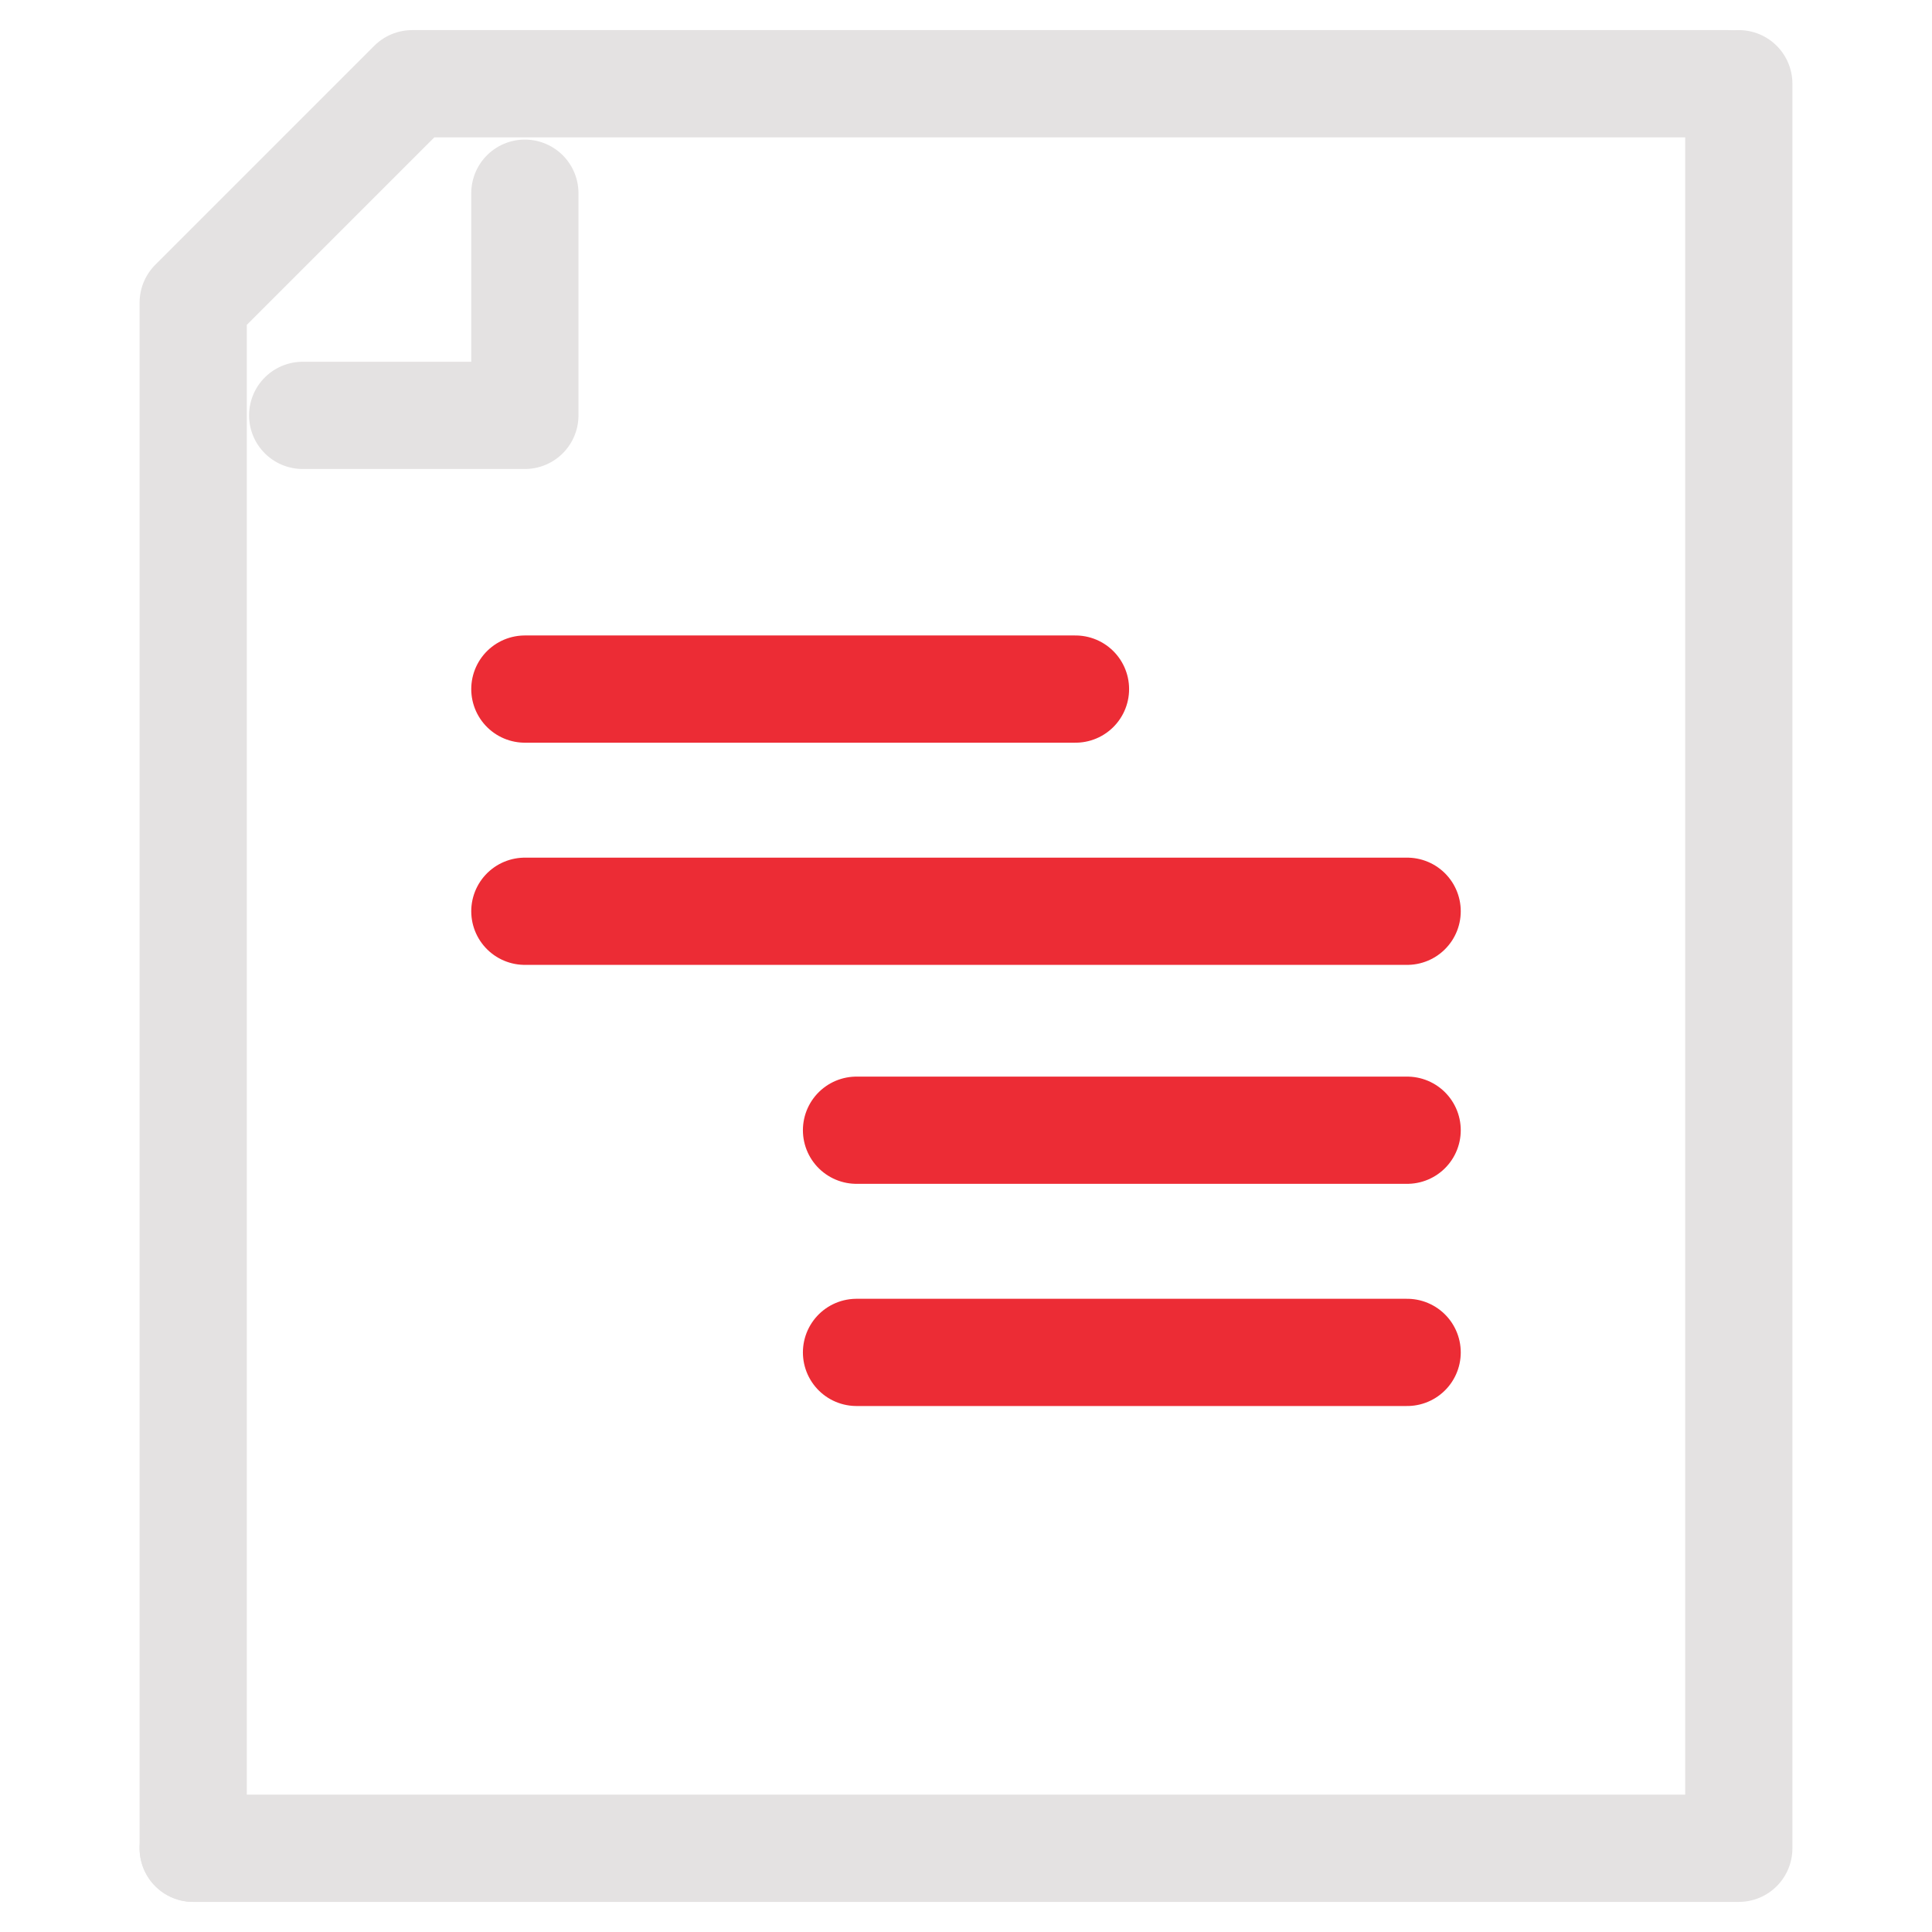
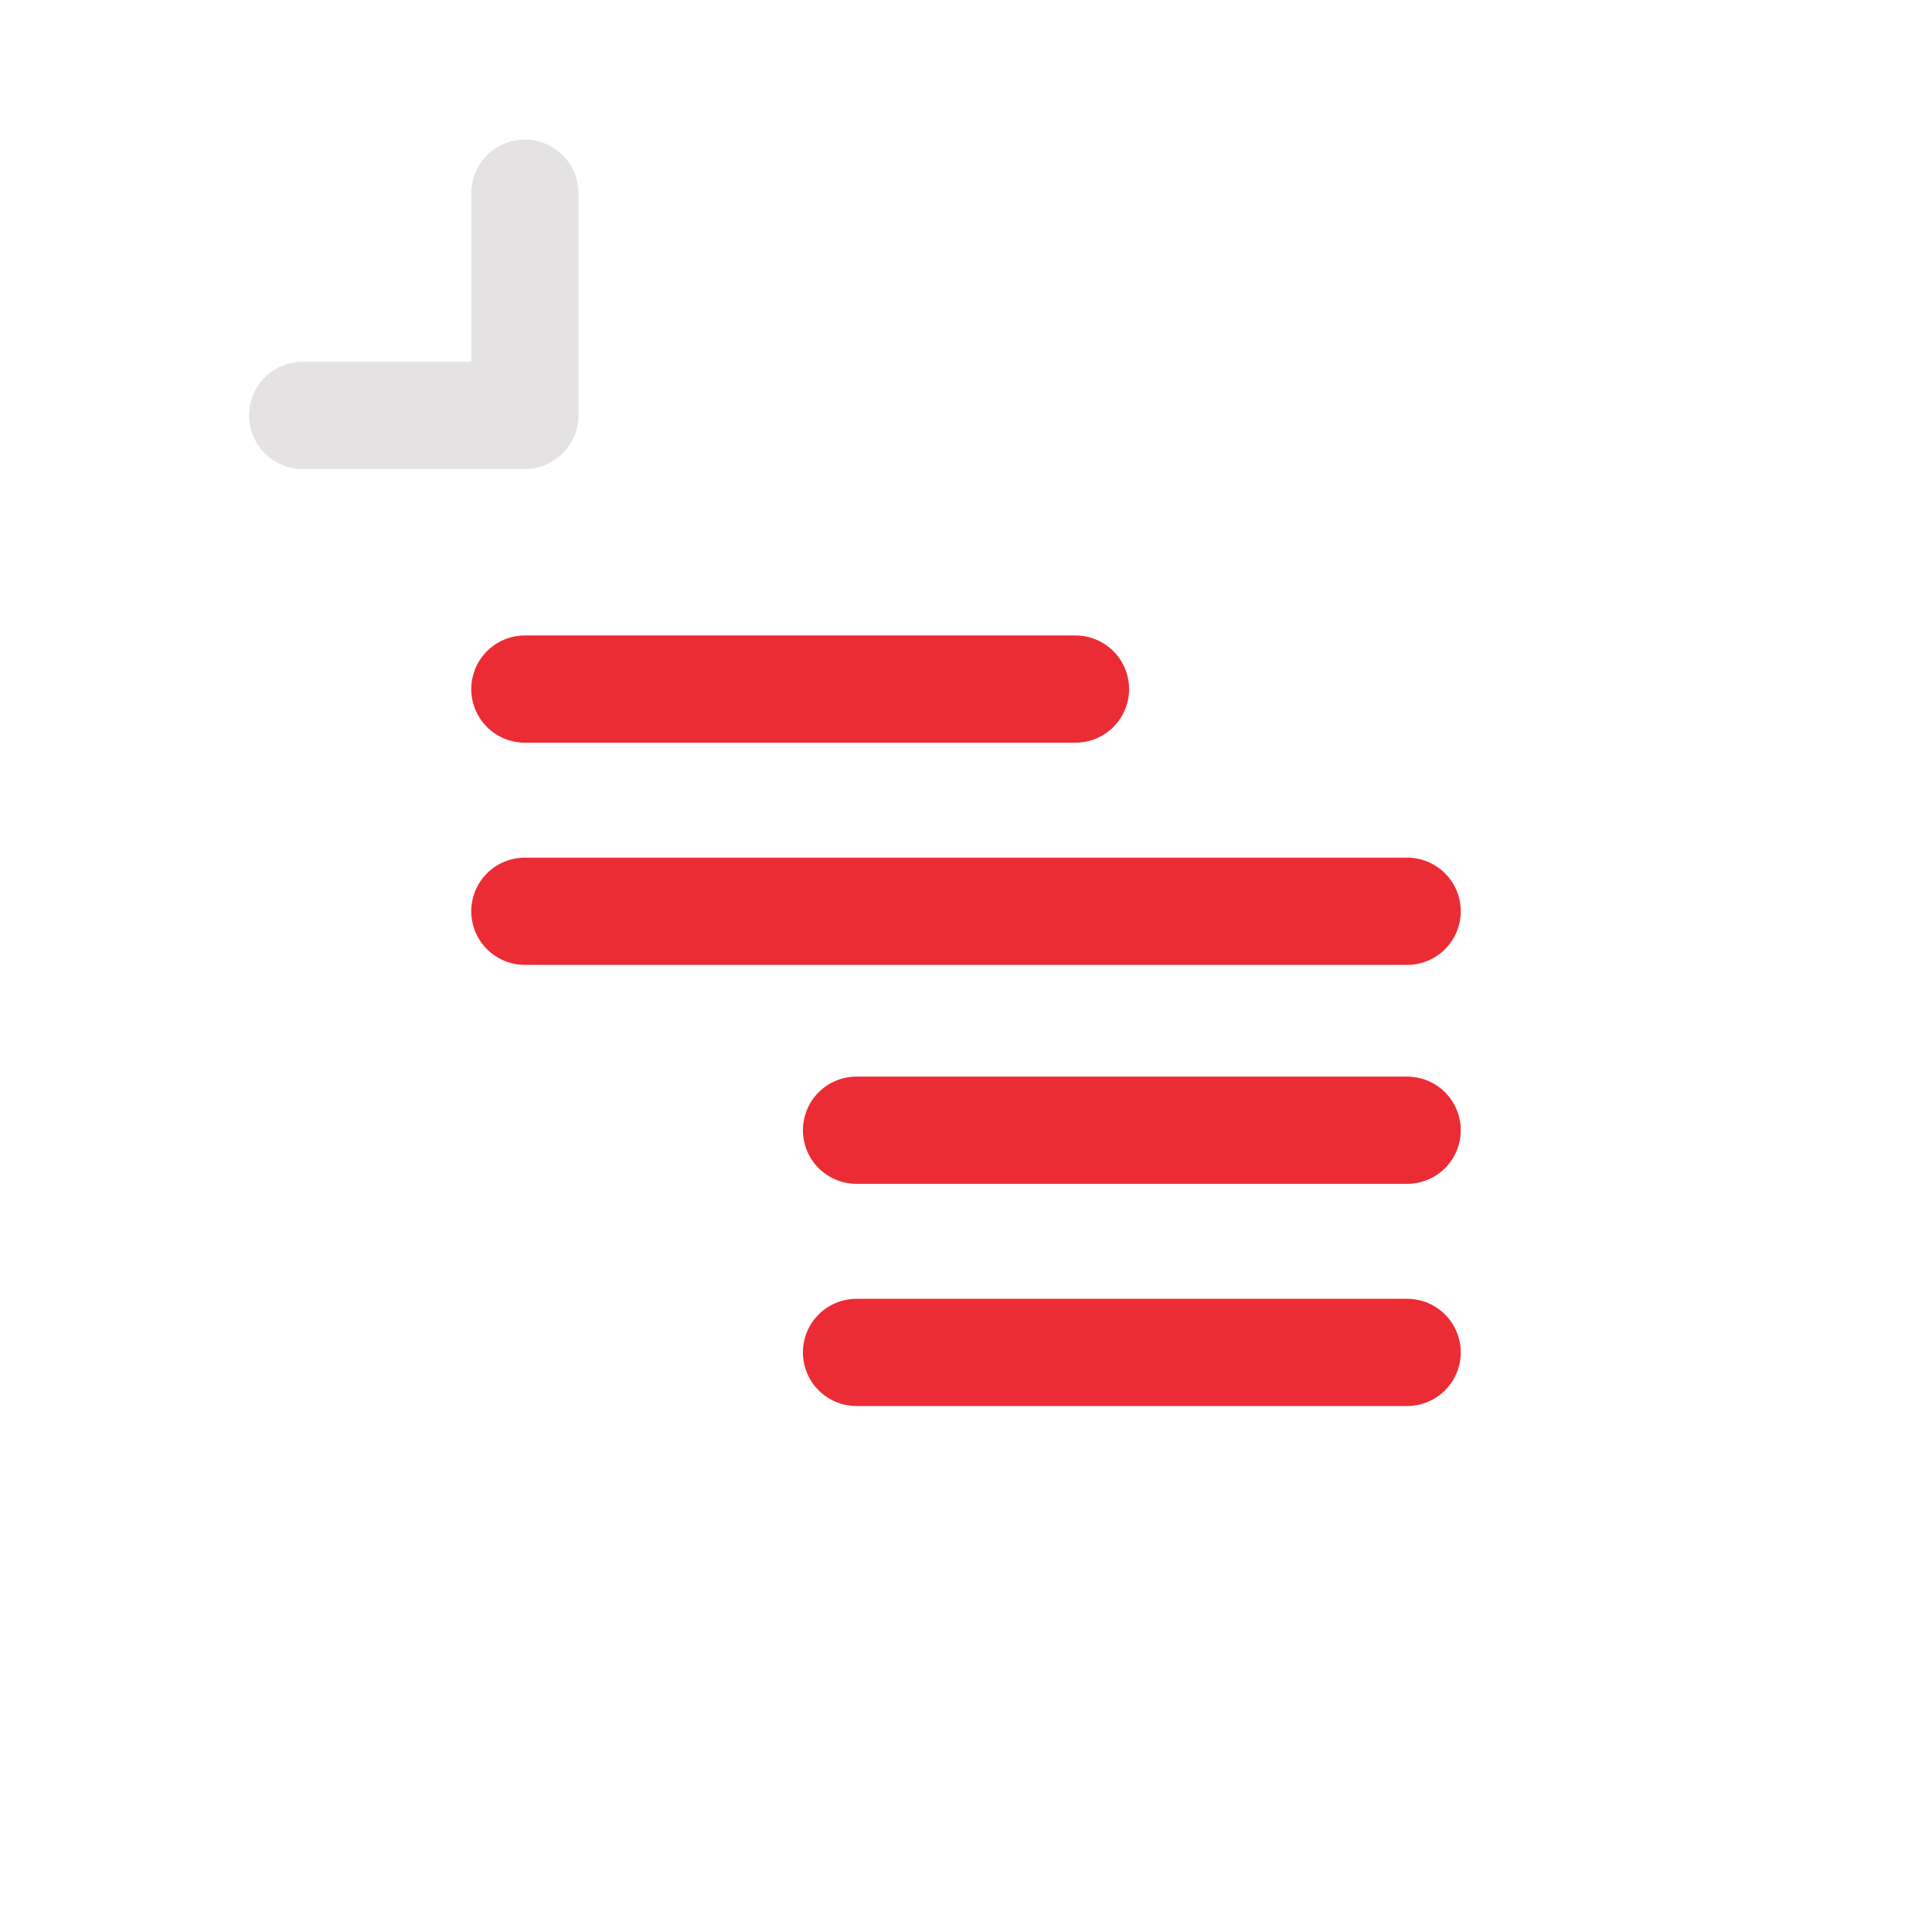
<svg xmlns="http://www.w3.org/2000/svg" version="1.1" id="Layer_1" x="0px" y="0px" viewBox="0 0 60 60" style="enable-background:new 0 0 60 60;" xml:space="preserve">
  <style type="text/css">
	.st0{fill:#E4E2E2;}
	.st1{fill:none;stroke:#E4E2E2;stroke-width:3.33;stroke-linecap:round;stroke-linejoin:round;}
	.st2{fill:none;stroke:#EC2C35;stroke-width:3.33;stroke-linecap:round;stroke-linejoin:round;}
</style>
  <title>Aileniz İçin Tek Bir Poliçe</title>
-   <path class="st0" d="M92.6,1.1c-0.5,0-0.9-0.4-0.9-0.9c0-0.8-0.1-1.4-0.1-2c0-0.6-0.1-1.4-0.1-2.3c0-0.8-0.3-1.6-0.9-2.2  c-1.3-1.3-2.6-2.5-3.8-3.8c-1-1-2-2.1-3-3.1c-0.6-0.6-1.1-1.3-1.3-2.1c-0.8-2.3-1.4-4.1-1.8-5.8c-0.1-0.7-0.2-1.3-0.2-2  c-0.1-3,0-6,0.2-9c0.1-1.3,1.2-2.3,2.5-2.2c0.6,0,1.1,0.3,1.5,0.7c1,1,1.2,3.1,1.4,6.3c0,0.5-0.4,1-0.9,1c-0.5,0-1-0.4-1-0.9l0,0  c-0.1-1.7-0.3-4.6-0.8-5.1c-0.2-0.2-0.5-0.2-0.7,0c-0.1,0.1-0.2,0.2-0.2,0.3c-0.2,3-0.3,5.9-0.2,8.9c0,0.5,0.1,1,0.1,1.5  c0.5,1.7,1,3.4,1.8,5.7c0.2,0.5,0.5,1,0.9,1.4c1,1,2.1,2.1,3,3.1c1.2,1.3,2.4,2.6,3.8,3.8l0.1,0.1c0.9,0.9,1.4,2.1,1.4,3.3  c0.1,0.8,0.1,1.5,0.1,2.3c0,0.3,0,0.7,0,1.1h7.6v-6.8c0-2.5-1.2-4.5-4-6.4c-2-1.5-3.8-3.2-5.5-5.1c-1.1-1.3-2.3-2.5-3.6-3.6  c-0.1-0.1-0.2-0.2-0.4-0.2c-0.1,0-0.2,0.1-0.3,0.2c-0.1,0.3,0,0.6,0,0.9c0.3,1.1,0.8,2.2,1.5,3.1c0.8,1.1,1.8,2.2,2.8,3.1  c0.4,0.3,0.5,0.9,0.1,1.3c-0.3,0.4-0.9,0.5-1.3,0.1c-1.2-1-2.3-2.1-3.2-3.4c-0.9-1.1-1.5-2.4-1.8-3.8c-0.2-0.8-0.1-1.7,0.3-2.4  c0.4-0.5,1-0.9,1.6-1c0.7,0,1.3,0.2,1.8,0.7c1.3,1.2,2.6,2.4,3.8,3.8c1.5,1.8,3.2,3.4,5.1,4.8c2.1,1.4,4.8,3.8,4.8,7.9v7.8  c0,0.5-0.4,0.9-0.9,0.9l0,0L92.6,1.1z" />
-   <path class="st0" d="M120.5,52.6h-9.4c-0.5,0-0.9-0.4-0.9-0.9l0,0V44c0-4.1,2.8-6.5,4.8-7.9c1.9-1.4,3.6-3,5.1-4.8  c1.2-1.3,2.4-2.6,3.7-3.8c0.5-0.5,1.1-0.7,1.8-0.7c0.6,0.1,1.2,0.5,1.6,1c0.4,0.7,0.5,1.6,0.3,2.3c-0.3,1.4-1,2.7-1.8,3.8  c-0.9,1.3-2,2.4-3.2,3.4c-0.4,0.3-1,0.3-1.3-0.1c-0.3-0.4-0.3-1,0.1-1.3c1.1-0.9,2-1.9,2.8-3.1c0.7-0.9,1.2-2,1.5-3.1  c0.1-0.7,0-0.9,0-0.9c-0.1-0.1-0.2-0.2-0.3-0.2c-0.2,0-0.3,0.1-0.4,0.2c-1.3,1.1-2.5,2.3-3.6,3.6c-1.6,1.9-3.4,3.6-5.4,5.1  c-2.8,1.9-4,3.9-4,6.4v6.7h7.6c0-0.4,0-0.7,0-1.1c0-0.8,0-1.5,0.1-2.3c0-1.2,0.5-2.4,1.4-3.3l0.1-0.1c1.3-1.3,2.5-2.6,3.8-3.8  c1-1,2-2.1,3-3.1c0.4-0.4,0.7-0.9,0.9-1.4c0.8-2.3,1.3-4,1.8-5.7c0.1-0.5,0.2-1,0.3-1.5c0.1-2.9,0-5.9-0.2-8.8  c0-0.3-0.2-0.5-0.5-0.5c-0.1,0-0.3,0.1-0.3,0.2c-0.6,0.6-0.7,3.4-0.8,5.1c0,0.5-0.5,0.9-1,0.9s-0.9-0.5-0.9-1l0,0  c0.2-3.2,0.4-5.3,1.4-6.3c0.9-0.9,2.4-0.9,3.4,0c0.4,0.4,0.7,1,0.7,1.5c0.2,3,0.3,6,0.2,9c0,0.7-0.1,1.3-0.2,2  c-0.5,1.7-1,3.5-1.8,5.8c-0.3,0.8-0.7,1.5-1.3,2.1c-1,1-2,2.1-3,3.1c-1.2,1.2-2.5,2.5-3.8,3.8c-0.6,0.6-0.9,1.4-0.9,2.2  c0,0.8-0.1,1.5-0.1,2.3s0,1.2-0.1,2C121.4,52.2,121,52.6,120.5,52.6z" />
  <g>
-     <polyline class="st1" points="6,57.4 6,9.4 12.8,2.6 53.7,2.6  " />
-     <polyline class="st1" points="54,2.6 54,57.4 6,57.4  " />
    <line class="st2" x1="16.3" y1="21.4" x2="33.4" y2="21.4" />
    <line class="st2" x1="16.3" y1="28.3" x2="43.7" y2="28.3" />
    <line class="st2" x1="26.6" y1="35.1" x2="43.7" y2="35.1" />
    <line class="st2" x1="26.6" y1="42" x2="43.7" y2="42" />
    <polyline class="st1" points="16.3,6 16.3,12.9 9.4,12.9  " />
  </g>
</svg>